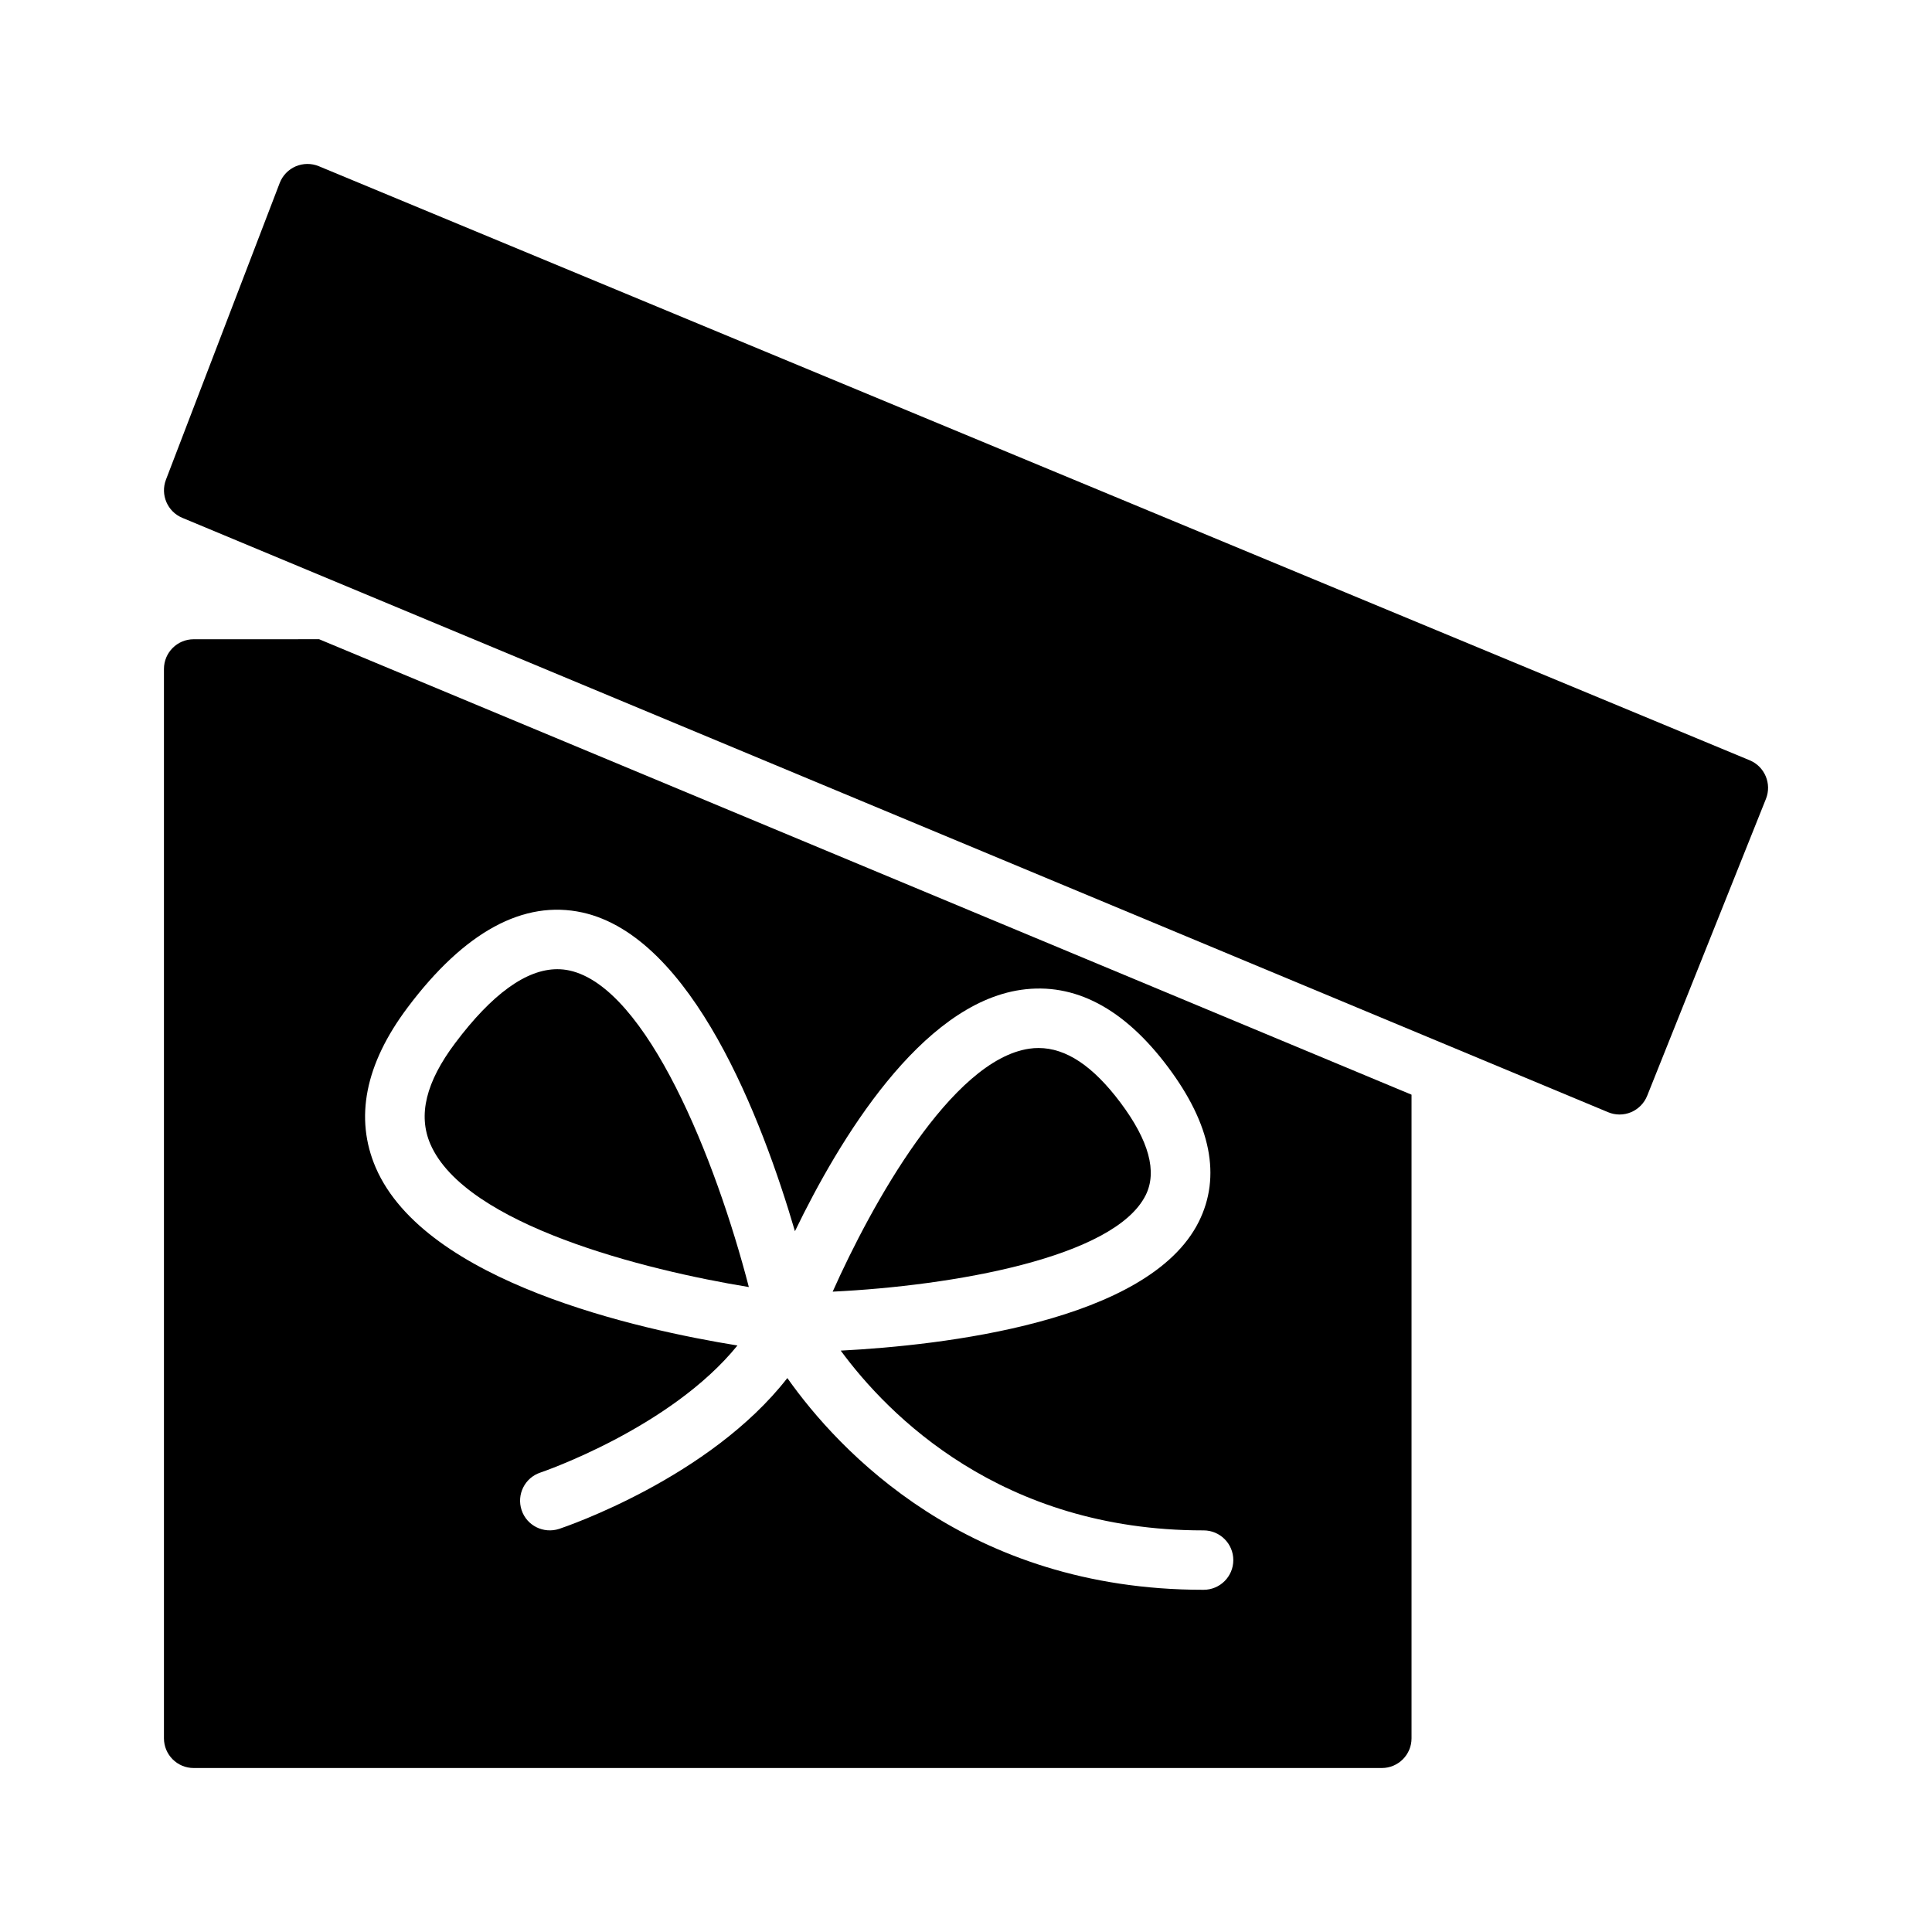
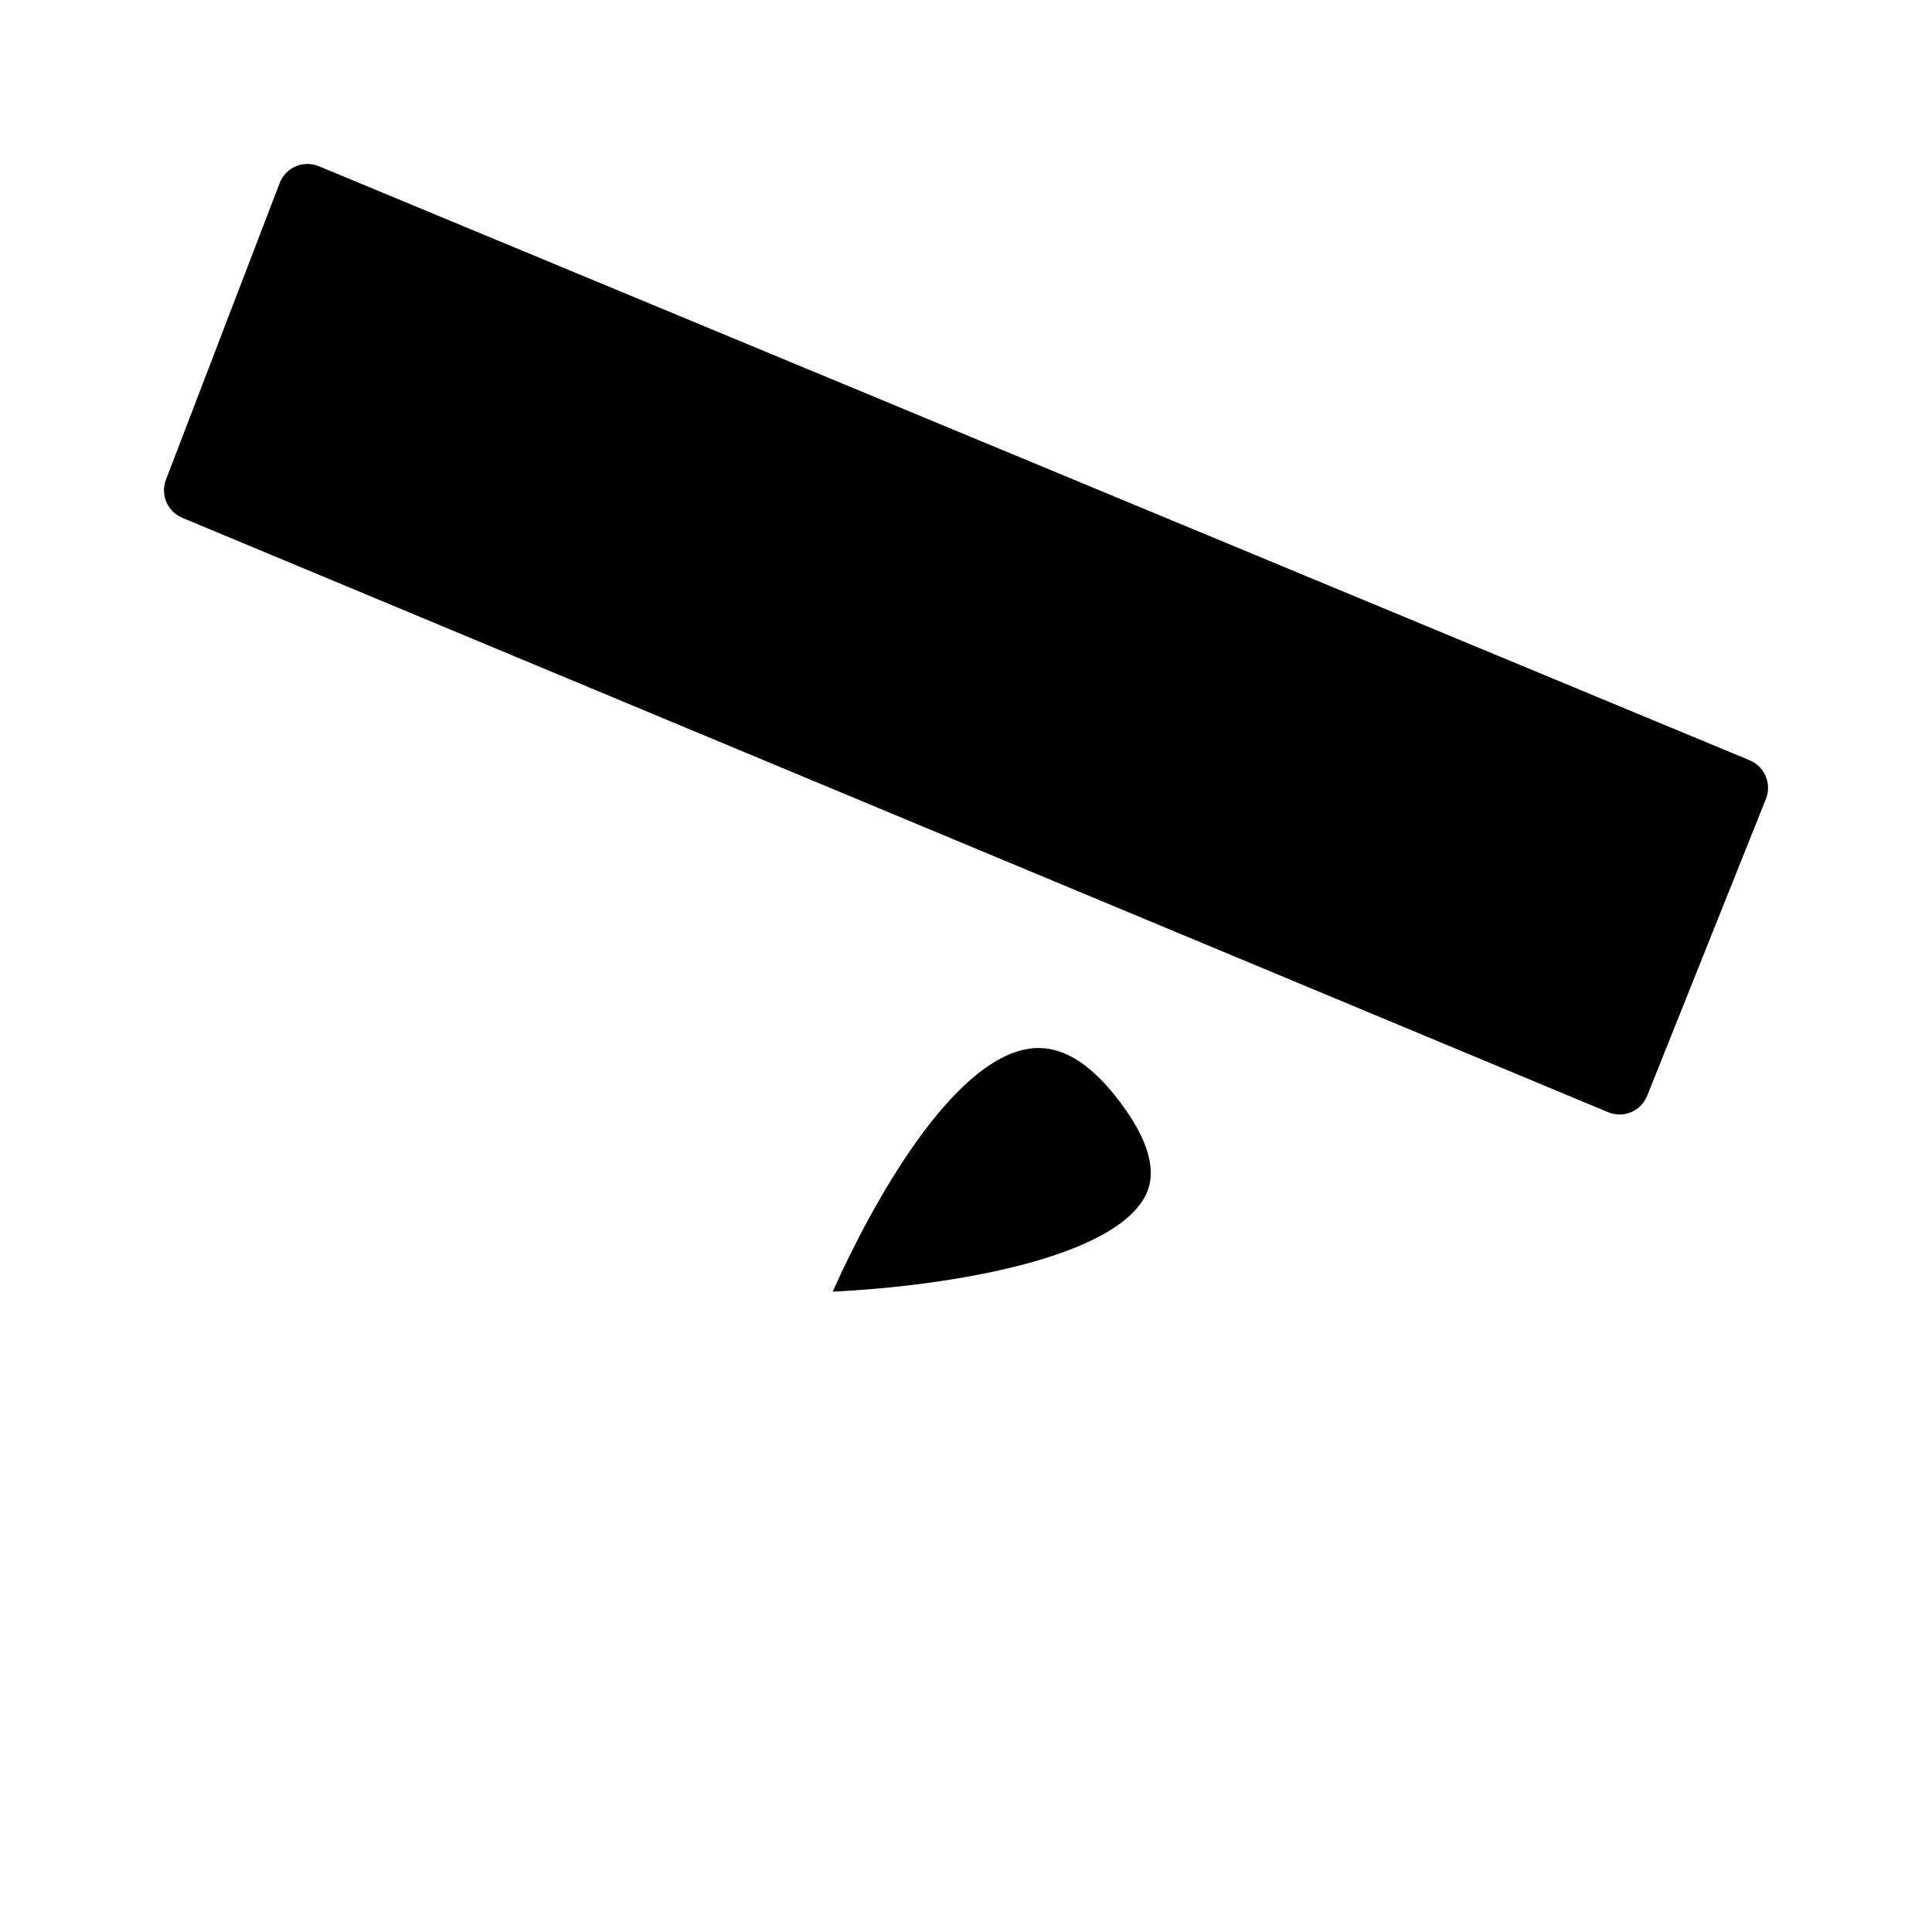
<svg xmlns="http://www.w3.org/2000/svg" fill="#000000" width="800px" height="800px" version="1.1" viewBox="144 144 512 512">
  <g>
    <path d="m607.7 345.49-379.2-157.44c-1.969-0.82-4.188-0.789-6.125 0.031-1.953 0.836-3.481 2.426-4.25 4.41l-30.152 78.641c-1.512 3.984 0.395 8.457 4.332 10.094l377.86 157.52c0.961 0.406 2 0.613 3.023 0.613 1.039 0 2.078-0.203 3.055-0.613 1.938-0.82 3.481-2.379 4.266-4.328l31.488-78.719c1.59-4.004-0.332-8.555-4.297-10.207z" />
    <path d="m447.61 460.75c3.117-6.234 0.867-14.484-6.676-24.547-7.289-9.715-14.422-14.469-21.695-14.469-0.805 0-1.621 0.047-2.426 0.172-20.672 2.961-41.863 41.359-52.145 64.395 31.742-1.539 74.645-8.957 82.941-25.551z" />
-     <path d="m342.45 485.08c-8.77-33.883-27.016-79.383-47.516-83.883-1.07-0.234-2.141-0.348-3.242-0.348-8.219 0-17.32 6.582-27.094 19.617-7.731 10.297-9.855 19.035-6.551 26.719 9.289 21.457 56.883 33.41 84.402 37.895z" />
-     <path d="m195.32 313.41c-4.344 0-7.871 3.527-7.871 7.871v283.39c0 4.344 3.527 7.871 7.871 7.871h314.88c4.344 0 7.871-3.527 7.871-7.871v-170.57l-289.5-120.7zm56.68 97.613c15.129-20.168 30.781-28.605 46.32-25.207 29.141 6.422 47.609 54.695 56.348 84.469 11.715-24.246 33.332-60.141 59.922-63.969 14.137-2.031 27.254 4.848 38.934 20.453 11.414 15.223 14.152 29.031 8.156 41.027-13.305 26.609-68.078 32.746-94.875 34.133 12.516 17.02 42.477 47.641 96.023 47.641h0.141c4.344 0 7.871 3.527 7.871 7.871s-3.512 7.871-7.871 7.871h-0.156c-62.395 0-96.59-36.902-110.16-56.113-20.594 26.434-58.648 39.359-60.473 39.973-4.125 1.34-8.582-0.852-9.949-4.977-1.371-4.125 0.852-8.582 4.977-9.949 0.379-0.125 34.449-11.746 52.223-33.676-26.121-4.219-82.688-16.719-95.852-47.121-5.652-13.141-2.836-27.422 8.422-42.426z" />
  </g>
</svg>